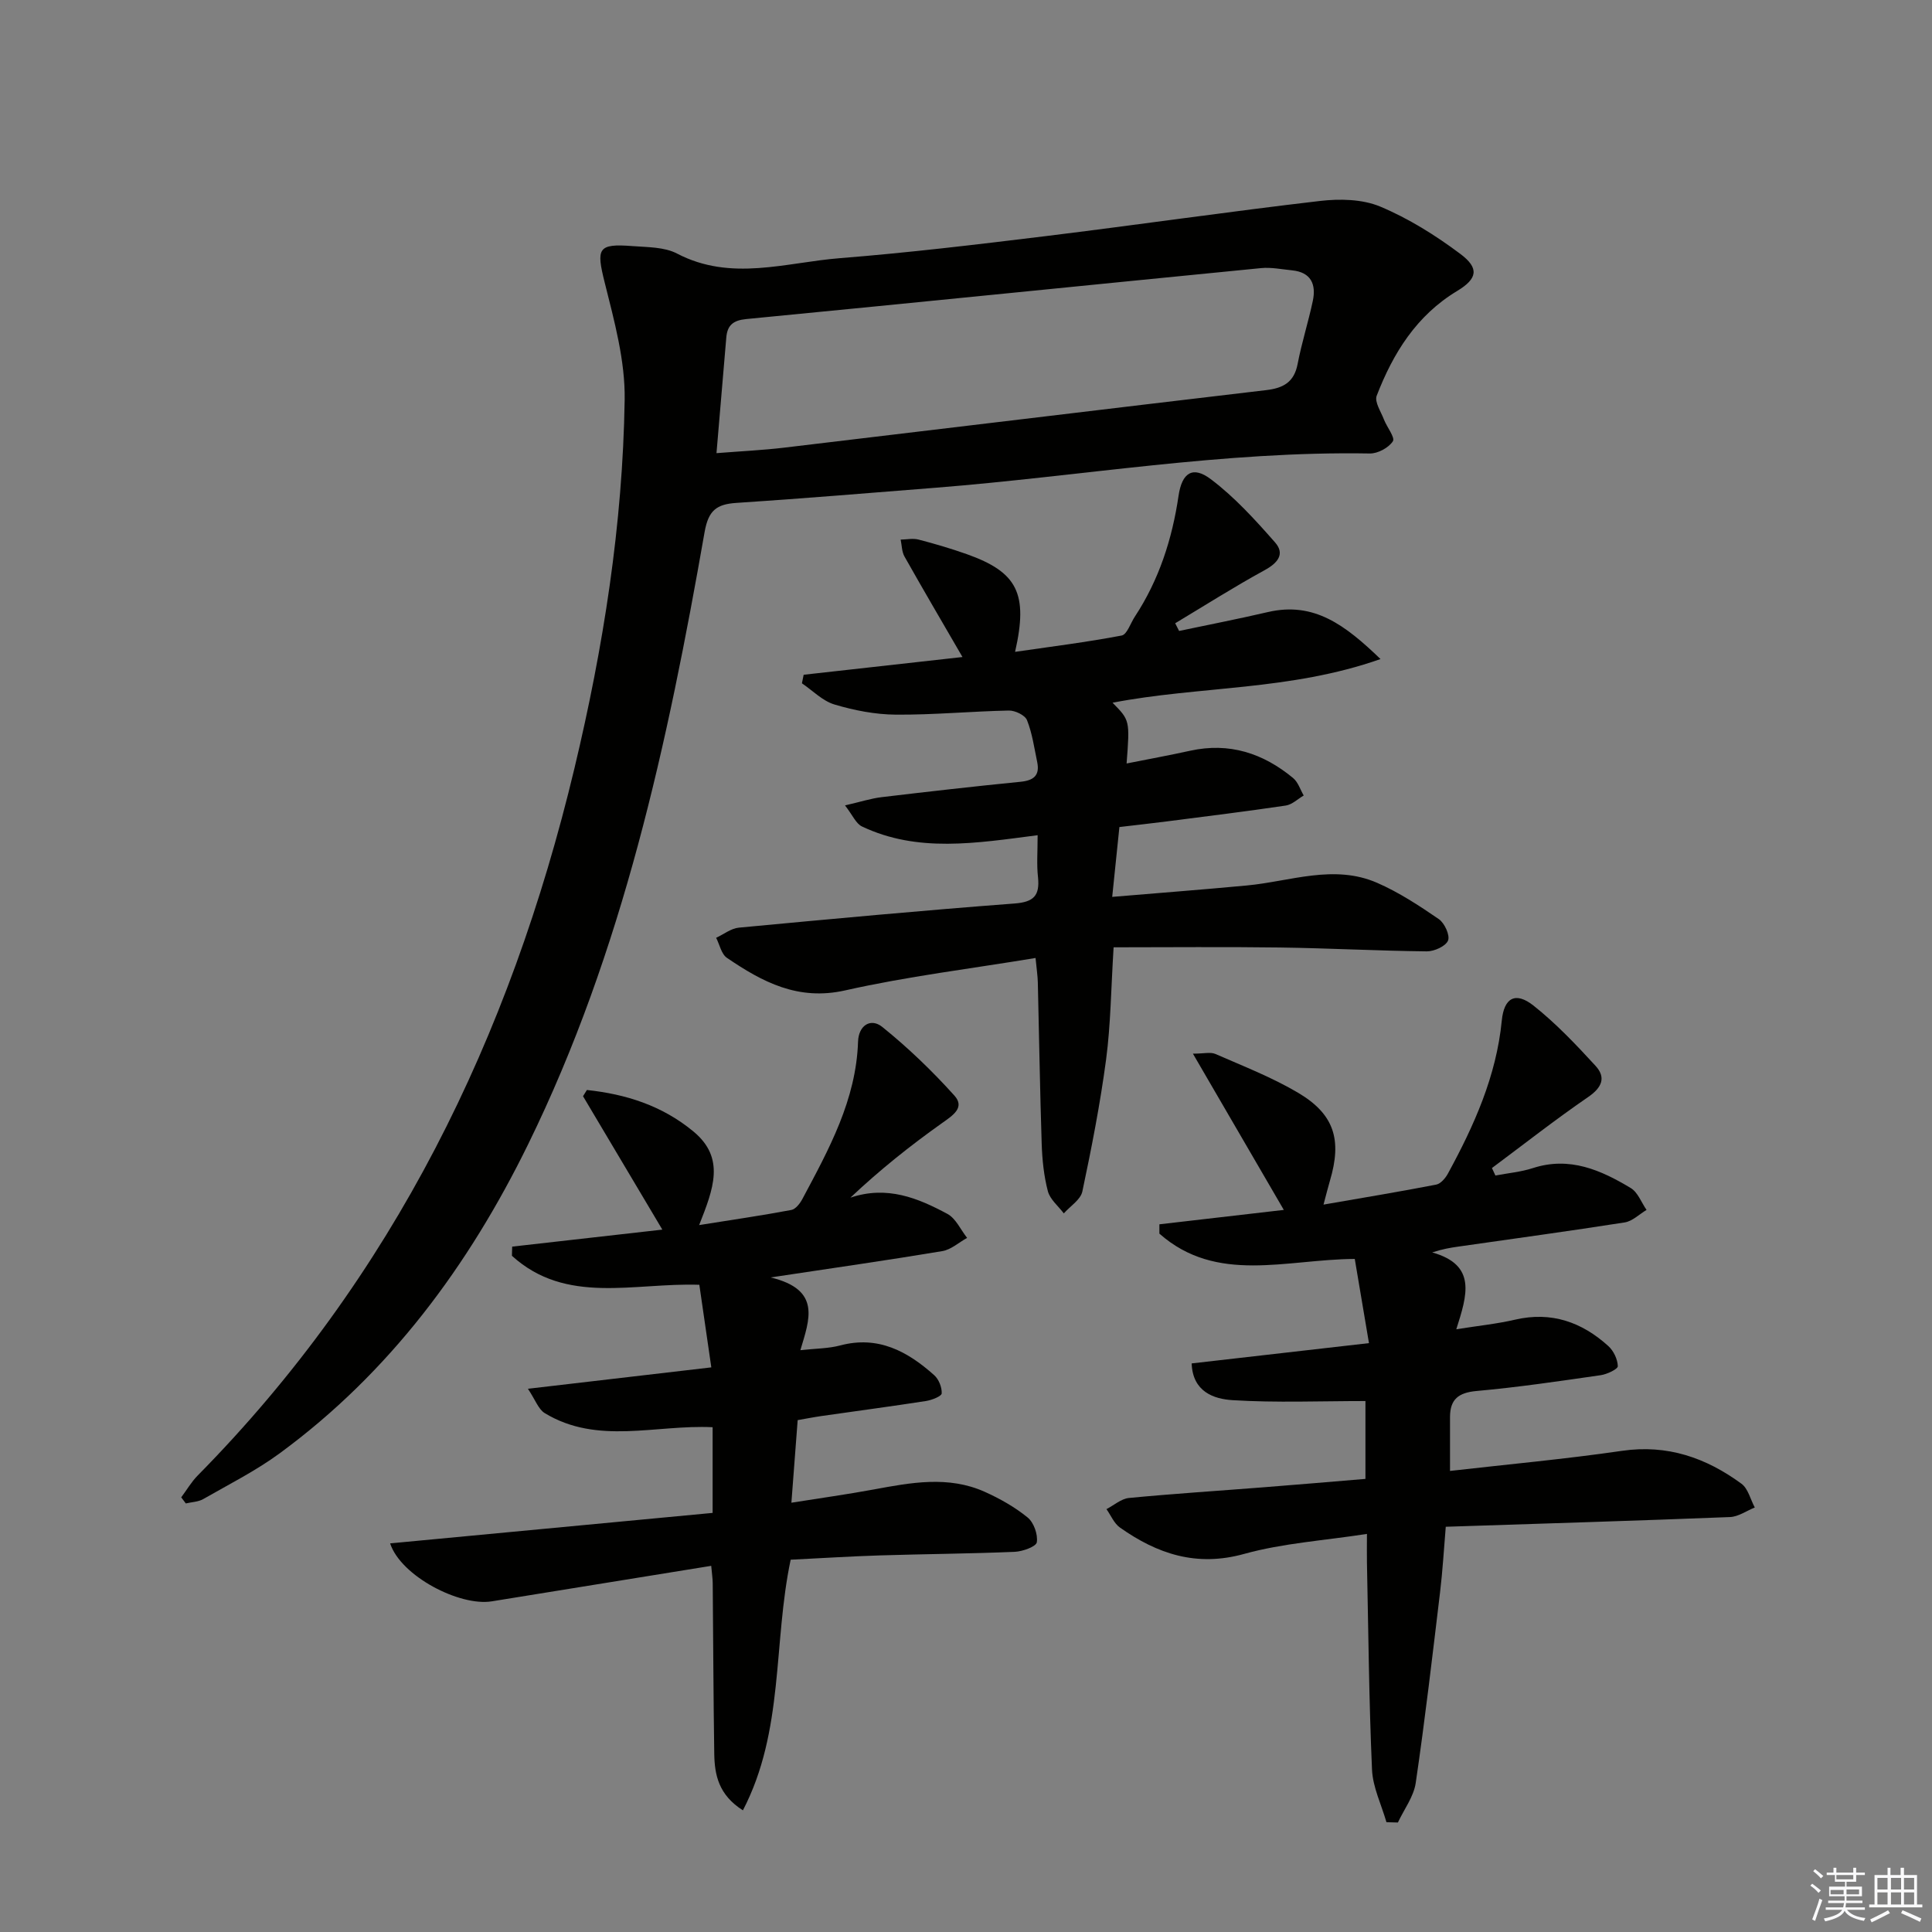
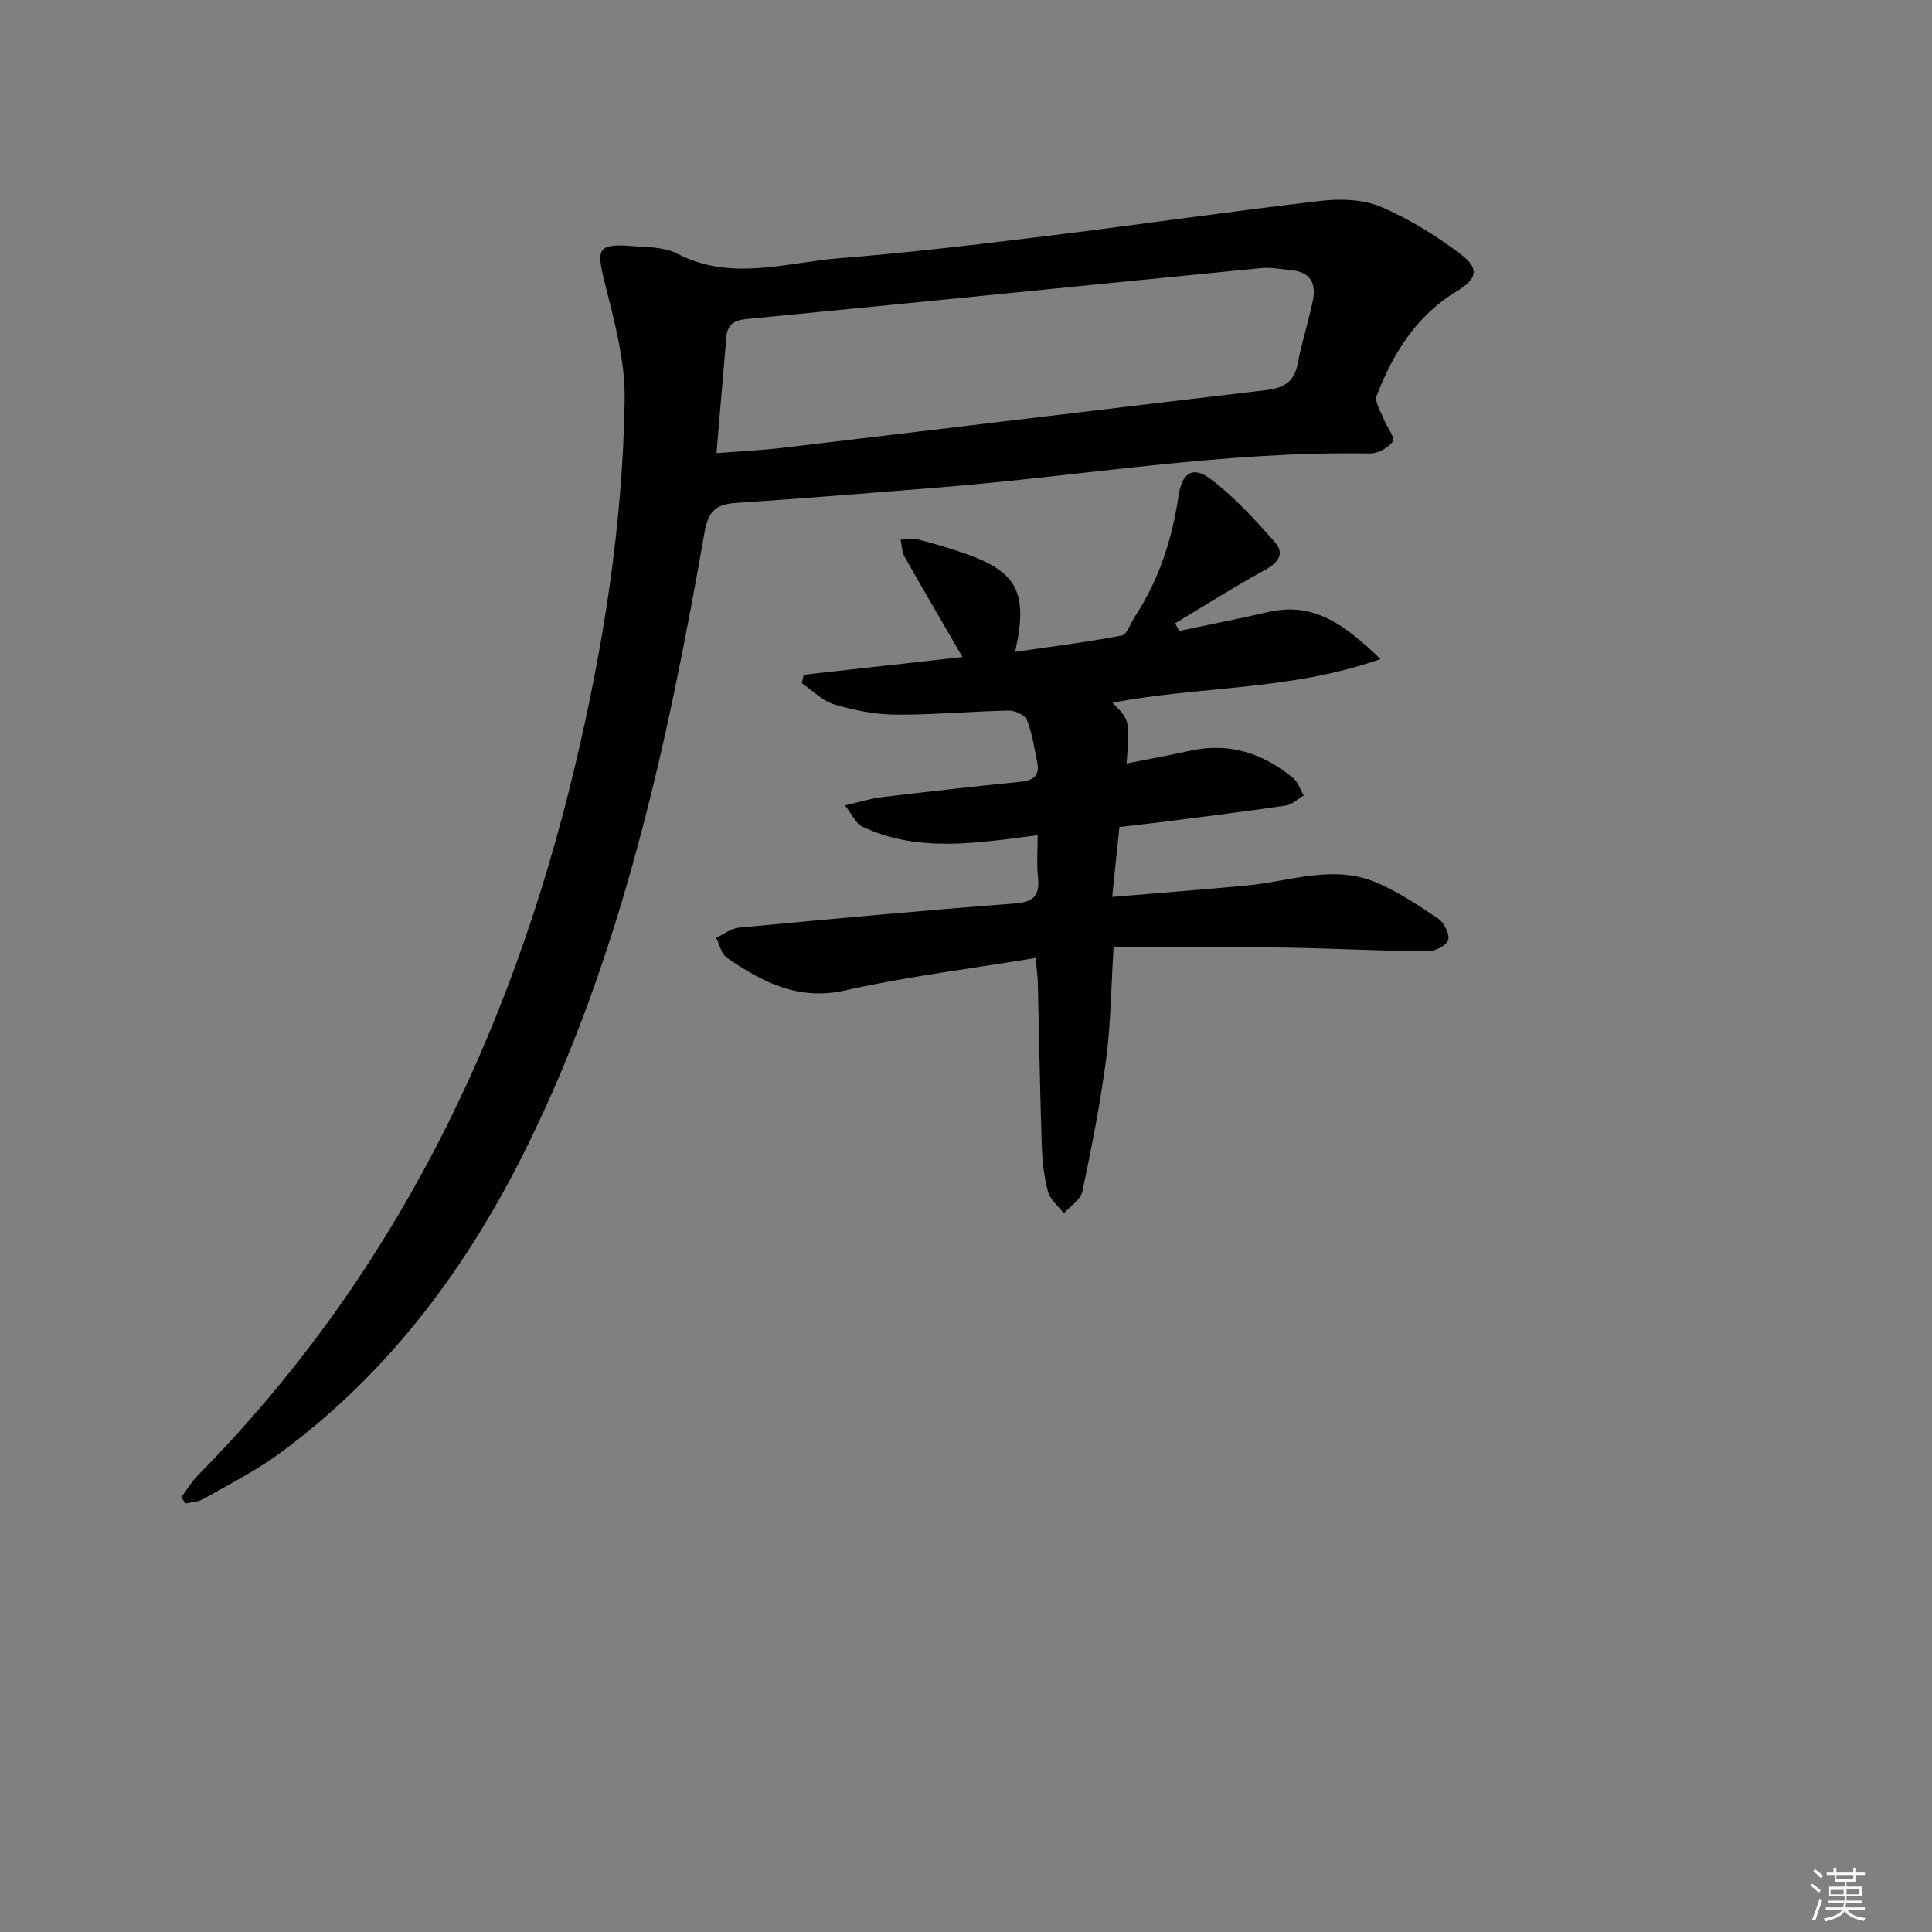
<svg xmlns="http://www.w3.org/2000/svg" enable-background="new 0 0 400 400" viewBox="0 0 400 400">
  <rect x="0" y="0" width="400" height="400" fill="#808080" stroke="none" />
  <g fill="#010100">
    <path d="m37.52 310.01c1.13-1.51 2.09-3.18 3.4-4.51 40.51-41.07 64.69-90.77 78-146.38 6.01-25.13 10.01-50.53 10.41-76.33.13-8.1-2.15-16.35-4.14-24.32-1.76-7.04-1.45-8.08 5.74-7.52 3.13.24 6.62.17 9.25 1.55 11.18 5.84 22.5 1.84 33.71.95 14.23-1.13 28.41-2.83 42.58-4.56 18.94-2.32 37.83-5.07 56.79-7.28 4.1-.48 8.78-.39 12.48 1.15 5.89 2.47 11.49 5.97 16.62 9.82 3.94 2.95 3.54 5.12-.67 7.66-8.43 5.08-13.26 12.88-16.66 21.69-.49 1.26.87 3.28 1.49 4.9.61 1.59 2.36 3.75 1.86 4.53-.87 1.34-3.11 2.55-4.75 2.53-30.21-.54-59.94 4.72-89.91 7.09-13.75 1.08-27.49 2.24-41.25 3.14-4.11.27-5.8 1.54-6.59 6.03-7.63 43.56-16.9 86.71-36.55 126.79-12.32 25.13-28.63 47.22-51.42 63.95-4.93 3.62-10.48 6.41-15.82 9.47-1.04.6-2.41.62-3.62.91-.32-.42-.64-.84-.95-1.26zm110.82-216.19c5.06-.4 9.52-.61 13.94-1.13 33.3-3.95 66.58-8 99.88-11.92 3.54-.42 5.78-1.64 6.5-5.42.84-4.38 2.21-8.66 3.14-13.03.73-3.44-.35-5.96-4.3-6.35-2.14-.21-4.32-.67-6.42-.46-35.54 3.49-71.06 7.11-106.6 10.55-2.73.27-3.9 1.31-4.11 3.84-.66 7.76-1.32 15.52-2.03 23.92z" />
    <path d="m214.83 172.92c-12.75 1.65-24.83 3.67-36.37-1.81-1.24-.59-1.93-2.33-3.51-4.36 3.23-.74 5.39-1.45 7.61-1.71 9.56-1.14 19.14-2.23 28.72-3.18 2.73-.27 4.04-1.31 3.46-4.09-.61-2.92-1.02-5.93-2.11-8.67-.41-1.03-2.47-2.02-3.76-1.99-7.81.16-15.61.91-23.41.85-4.25-.03-8.6-.88-12.69-2.1-2.46-.73-4.51-2.88-6.74-4.39.12-.59.24-1.18.36-1.77 10.85-1.21 21.69-2.42 32.88-3.67-4.24-7.31-8.18-14.02-12-20.8-.57-1-.55-2.33-.8-3.51 1.23-.02 2.54-.31 3.69-.01 3.37.87 6.72 1.86 10 3.02 10.47 3.72 12.76 8.13 10 20.23 7.57-1.1 14.86-2.01 22.06-3.38 1.12-.21 1.83-2.54 2.73-3.9 5.02-7.63 7.74-16.09 9.06-25.06.7-4.73 2.92-6.25 6.69-3.4 4.92 3.71 9.18 8.41 13.28 13.07 2.11 2.4.58 4.27-2.17 5.77-6.29 3.44-12.35 7.29-18.5 10.98.27.53.54 1.06.81 1.59 6.13-1.29 12.29-2.49 18.39-3.91 9.57-2.22 16.04 2.73 23.31 9.73-18.74 6.6-37.54 5.57-55.48 9.04 3.59 3.64 3.59 3.64 2.91 12.58 4.48-.89 8.84-1.69 13.17-2.64 8.09-1.78 15.1.52 21.3 5.65 1.03.85 1.48 2.39 2.2 3.62-1.23.72-2.4 1.88-3.71 2.08-8.21 1.22-16.45 2.23-24.68 3.29-3.12.4-6.25.74-9.77 1.16-.48 4.71-.95 9.27-1.49 14.46 9.5-.8 18.69-1.5 27.86-2.36 9-.84 18.02-4.46 26.99-.55 4.5 1.96 8.7 4.72 12.77 7.51 1.19.82 2.35 3.35 1.91 4.44-.48 1.18-2.86 2.25-4.4 2.24-10.14-.11-20.28-.66-30.42-.8-11.42-.16-22.84-.04-34.42-.04-.54 8.67-.6 15.99-1.55 23.19-1.22 9.18-3 18.3-4.92 27.36-.36 1.71-2.52 3.04-3.84 4.54-1.14-1.52-2.85-2.89-3.3-4.59-.83-3.17-1.17-6.52-1.28-9.82-.36-11.14-.53-22.28-.8-33.42-.03-1.29-.23-2.58-.47-5.05-13.39 2.22-26.55 3.81-39.41 6.71-9.77 2.2-17.14-1.74-24.49-6.74-1.15-.78-1.51-2.74-2.23-4.15 1.57-.72 3.08-1.95 4.7-2.1 19.01-1.79 38.03-3.56 57.08-5 3.99-.3 5.24-1.64 4.86-5.42-.3-2.62-.08-5.27-.08-8.72z" />
-     <path d="m309.61 243.38c2.59-.5 5.27-.73 7.76-1.54 7.59-2.46 14.07.4 20.27 4.14 1.46.88 2.19 2.98 3.26 4.52-1.5.89-2.92 2.34-4.53 2.59-11.47 1.8-22.98 3.36-34.47 5.01-1.61.23-3.21.49-5.38 1.2 9.29 2.61 7.23 8.86 4.99 15.91 4.58-.73 8.44-1.12 12.18-1.99 7.5-1.74 13.82.5 19.3 5.47 1.09.98 1.92 2.74 1.96 4.16.02.61-2.23 1.68-3.55 1.87-8.55 1.23-17.1 2.5-25.69 3.27-3.74.34-5.49 1.71-5.5 5.38-.01 3.47 0 6.95 0 11.17 12-1.37 23.85-2.45 35.61-4.16 9.4-1.37 17.41 1.44 24.73 6.81 1.38 1.01 1.86 3.25 2.76 4.92-1.71.69-3.4 1.91-5.13 1.98-19.43.77-38.86 1.35-58.85 2.01-.4 4.76-.65 9.17-1.18 13.55-1.58 13.18-3.11 26.36-5.04 39.49-.42 2.85-2.42 5.47-3.69 8.19-.79-.02-1.58-.04-2.37-.06-1.04-3.63-2.83-7.23-2.99-10.9-.63-14.3-.75-28.61-1.05-42.92-.03-1.63 0-3.26 0-5.87-8.89 1.38-17.39 1.91-25.42 4.14-9.86 2.74-17.97.01-25.72-5.46-1.22-.86-1.87-2.52-2.79-3.81 1.55-.8 3.04-2.15 4.65-2.31 9.26-.89 18.55-1.48 27.83-2.21 6.95-.54 13.9-1.14 21.14-1.74 0-5.51 0-10.56 0-16.12-9.35 0-18.45.38-27.5-.18-3.89-.24-8.27-1.73-8.48-7.61 12.08-1.38 23.9-2.73 36.71-4.2-1.05-6.2-1.99-11.8-2.94-17.43-14.19.07-28.57 5.25-40.45-5.24 0-.64 0-1.28 0-1.93 8.41-.97 16.82-1.94 25.76-2.98-6.26-10.77-12.3-21.15-18.82-32.35 2.26 0 3.64-.38 4.65.06 5.76 2.52 11.68 4.82 17.07 8 7.57 4.47 9.17 9.76 6.65 18.24-.38 1.26-.68 2.54-1.33 4.95 8.17-1.42 15.77-2.67 23.33-4.14.93-.18 1.91-1.33 2.42-2.27 5.43-9.95 10.04-20.21 11.16-31.7.46-4.7 2.82-6.06 6.58-3.08 4.65 3.69 8.79 8.06 12.82 12.45 2.21 2.4 1.37 4.49-1.51 6.46-6.8 4.67-13.31 9.78-19.93 14.71.23.53.47 1.04.72 1.55z" />
-     <path d="m109.3 287.53c13.09-1.53 25.17-2.93 37.97-4.43-.91-6.26-1.7-11.75-2.48-17.1-13.59-.46-27.55 4.22-38.8-6 .02-.63.03-1.27.05-1.9 10.11-1.14 20.21-2.29 31.09-3.52-5.58-9.39-11-18.5-16.42-27.62.27-.43.53-.86.8-1.29 8.04.86 15.56 3.2 22.09 8.62 6.6 5.49 4.12 11.83 1.15 19.35 6.95-1.11 13.04-1.99 19.09-3.13.89-.17 1.81-1.36 2.3-2.3 5.47-10.26 11.11-20.47 11.51-32.55.11-3.38 2.63-4.96 5.01-3.05 5.34 4.3 10.35 9.12 14.94 14.22 2.24 2.49-.33 4.11-2.57 5.7-6.56 4.66-12.86 9.67-18.96 15.43 7.6-2.56 13.99.09 20.09 3.37 1.74.94 2.73 3.27 4.07 4.96-1.71.94-3.32 2.44-5.14 2.74-11.12 1.86-22.28 3.45-35.54 5.45 10.57 2.54 8.03 8.73 6.16 15.06 3.15-.35 5.79-.33 8.24-.98 7.86-2.09 13.94 1.22 19.47 6.16.95.85 1.61 2.52 1.55 3.77-.03.59-2.04 1.38-3.23 1.57-7.2 1.12-14.42 2.07-21.64 3.11-1.6.23-3.2.55-4.95.85-.43 5.59-.83 10.85-1.3 17.1 6.09-.97 11.56-1.73 16.98-2.73 7.73-1.43 15.49-2.91 23.04.47 3.14 1.41 6.24 3.16 8.89 5.32 1.28 1.04 2.15 3.51 1.9 5.13-.14.9-2.94 1.91-4.58 1.98-9.3.39-18.62.45-27.93.74-6.13.19-12.25.59-18.45.89-3.66 17.28-1.31 35.4-9.89 51.89-5.04-3.2-5.86-7.35-5.93-11.69-.18-11.78-.21-23.56-.32-35.34-.01-.96-.16-1.91-.31-3.59-15.36 2.49-30.4 4.92-45.43 7.35-6.64 1.08-18.83-5.21-21.05-12 22.43-2.12 44.57-4.21 66.77-6.31 0-6.24 0-11.84 0-17.74-11.8-.57-23.83 3.72-34.76-2.92-1.31-.8-1.95-2.76-3.48-5.04z" />
+     <path d="m309.61 243.38z" />
  </g>
  <path d="m374.8 390.4.4-.4c.7.5 1.3 1 1.8 1.4l-.5.5c-.5-.6-1.1-1.1-1.7-1.5zm1 7.3-.6-.3c.5-1.4 1.1-2.8 1.5-4.3.2.1.4.2.6.3-.5 1.3-1 2.8-1.5 4.3zm-.4-10.3.4-.4c.4.3 1 .8 1.7 1.4l-.5.5c-.4-.5-1-1-1.6-1.5zm2.5.3h1.7v-1h.6v1h3.5v-1h.6v1h1.8v.5h-1.8v1.4h-2v1h3.2v2h-3.2v.9h3.3v.5h-3.4c0 .3-.1.6-.1.9h4v.5h-3.7c.7.9 1.9 1.5 3.8 1.7-.1.2-.2.4-.3.6-2.1-.4-3.5-1.1-4-2.1-.4 1-1.8 1.7-4 2.2-.1-.2-.2-.4-.3-.6 2.1-.4 3.4-1 3.8-1.8h-3.4v-.5h3.6c.1-.3.1-.6.2-.9h-3.3v-.5h3.4c0-.3 0-.6 0-.9h-3.2v-2h3.3v-1h-2.1v-1.4h-1.7v-.5zm1.1 3.5v1h2.7c0-.3 0-.4 0-.4 0-.1 0-.2 0-.2 0-.1 0-.2 0-.3h-2.7zm1.2-3v.9h3.5v-.9zm4.7 3h-2.6v.6.4h2.6z" fill="#fafafb" />
-   <path d="m393.6 386.7h.6v1.5h2.7v6.1h1.1v.6h-11v-.6h1.1v-6.1h2.7v-1.5h.6v1.5h2.1v-1.5zm-2.7 8.8.4.6c-1.2.6-2.5 1.3-3.8 1.9-.1-.2-.2-.4-.3-.6 1.2-.6 2.5-1.2 3.7-1.9zm-2.2-6.7v2.4h2.1v-2.4zm0 3v2.5h2.1v-2.5zm2.8-3v2.4h2.1v-2.4zm0 3v2.5h2.1v-2.5zm6 6.1c-1.4-.7-2.7-1.3-3.9-1.8l.3-.6c1.5.6 2.7 1.2 3.9 1.7zm-1.2-9.1h-2.1v2.4h2.1zm-2.1 3v2.5h2.1v-2.5z" fill="#fafafb" />
</svg>